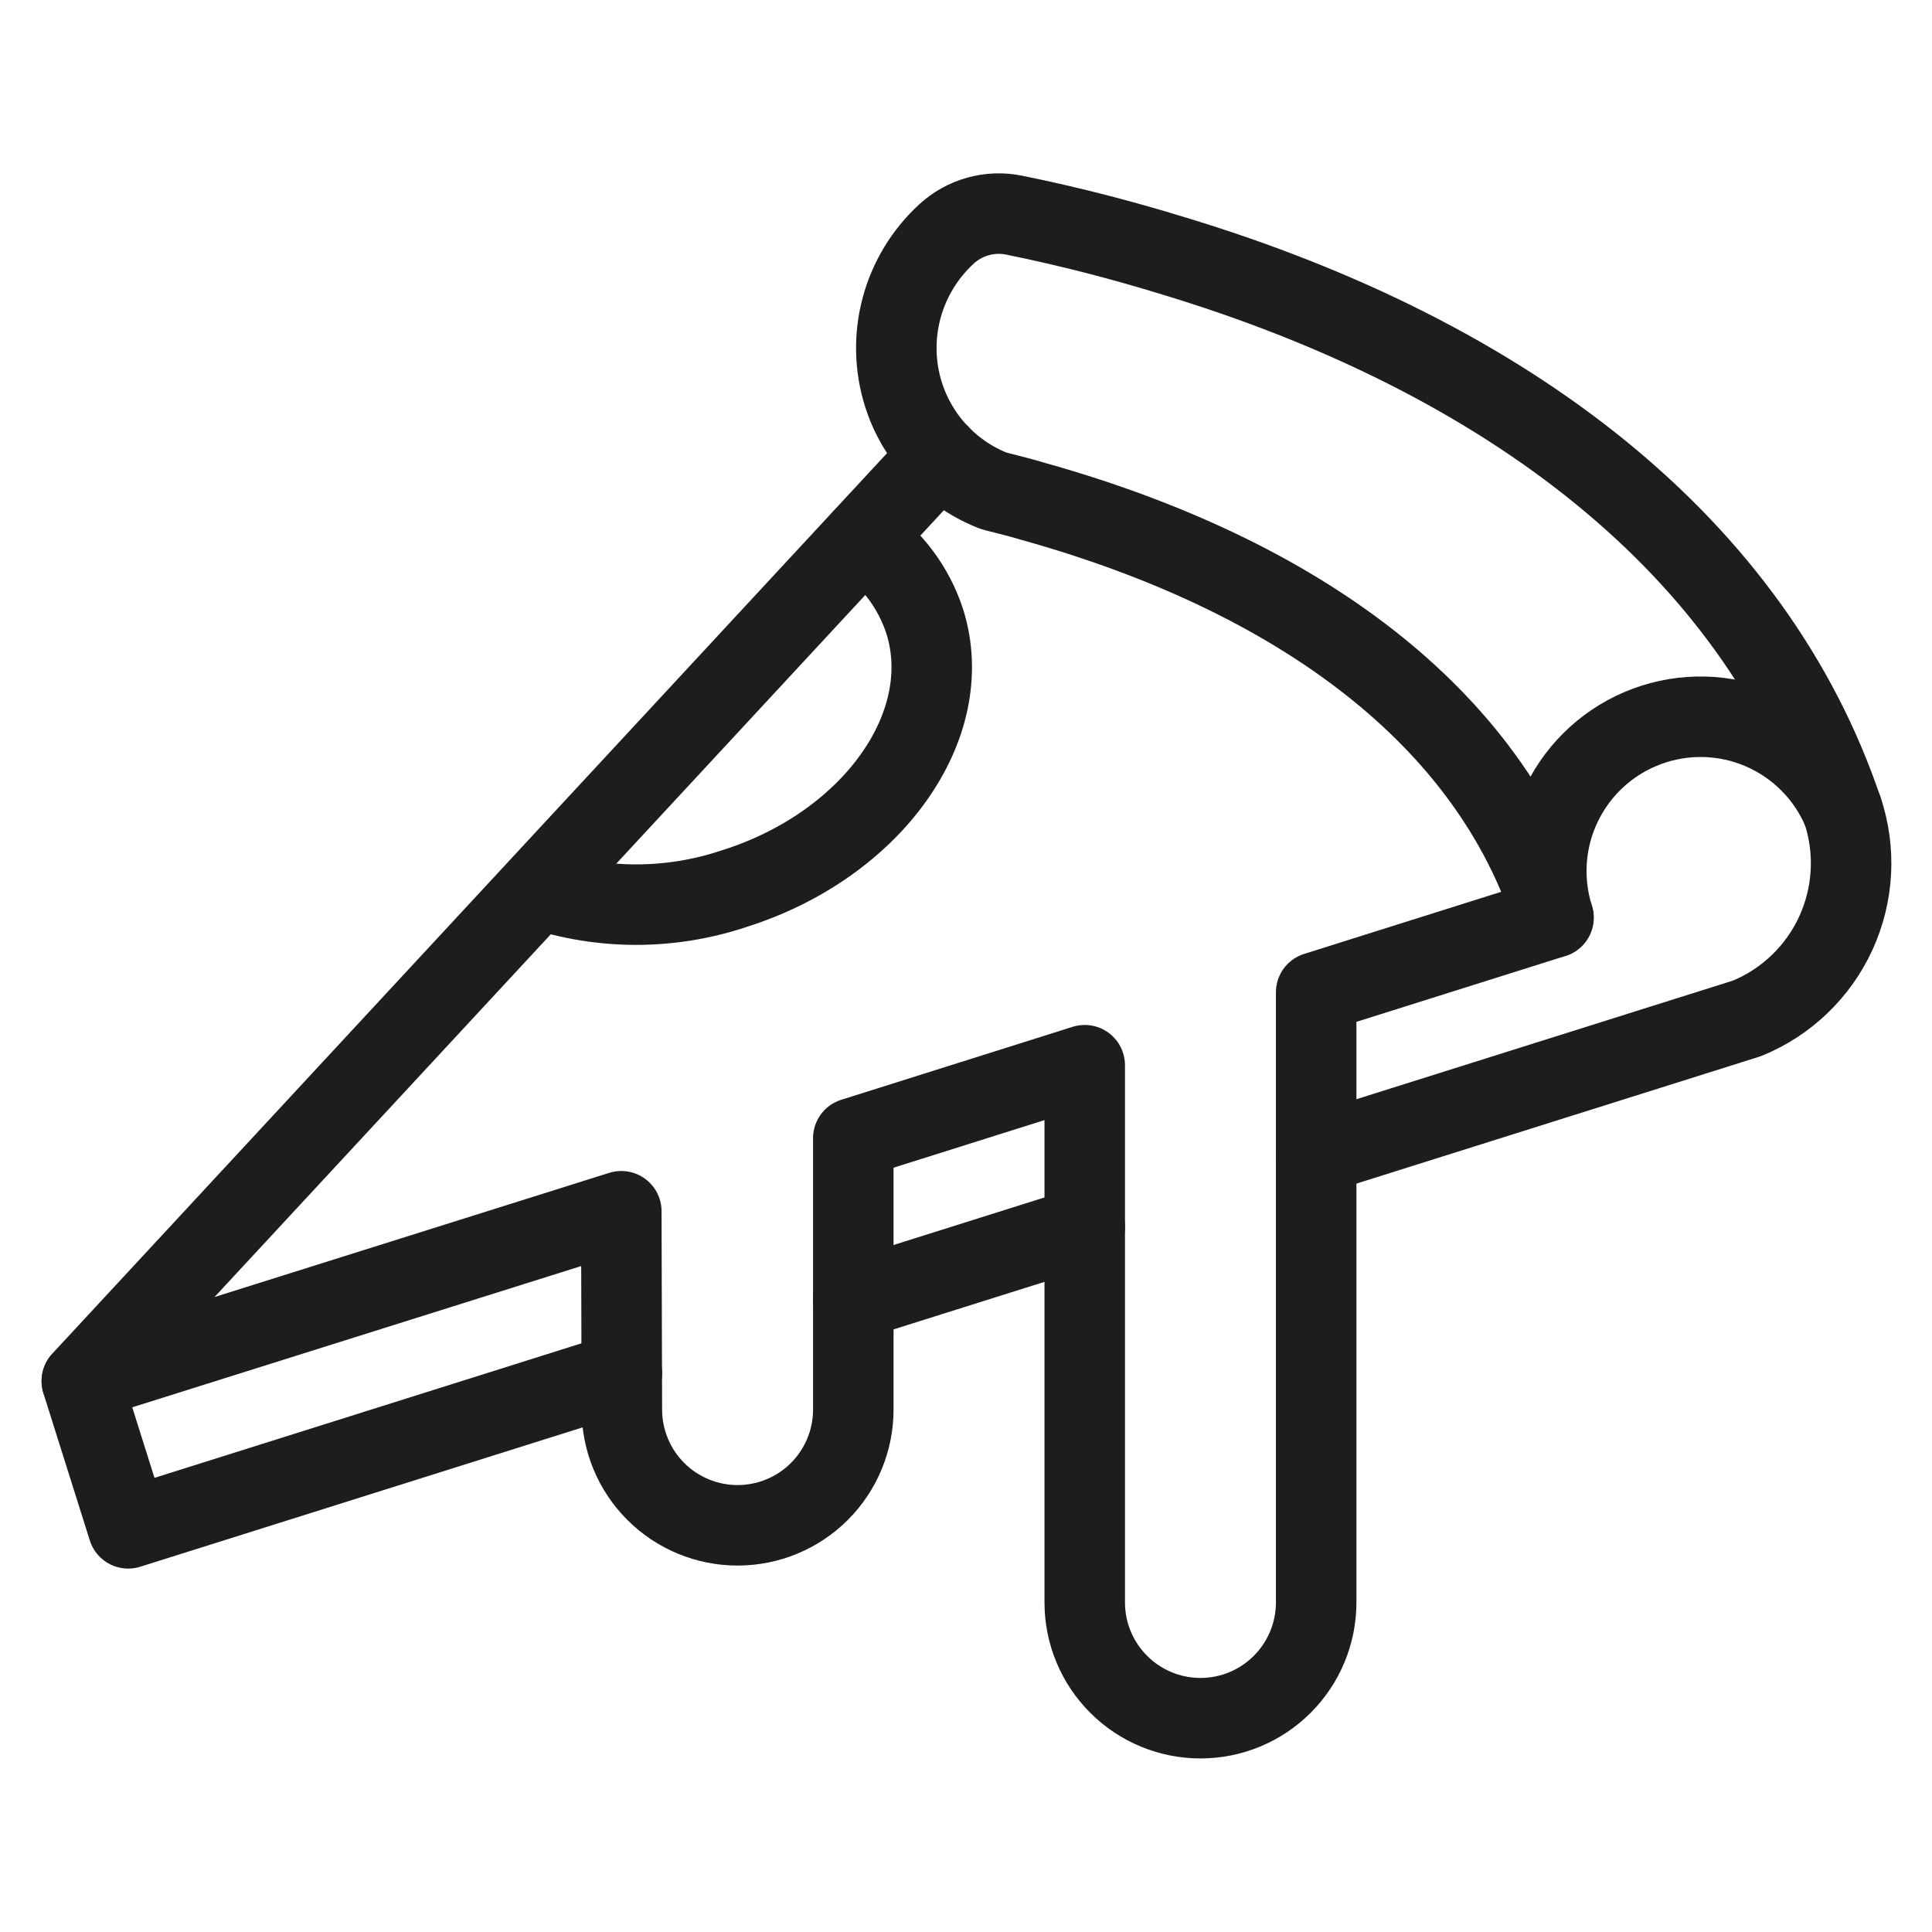
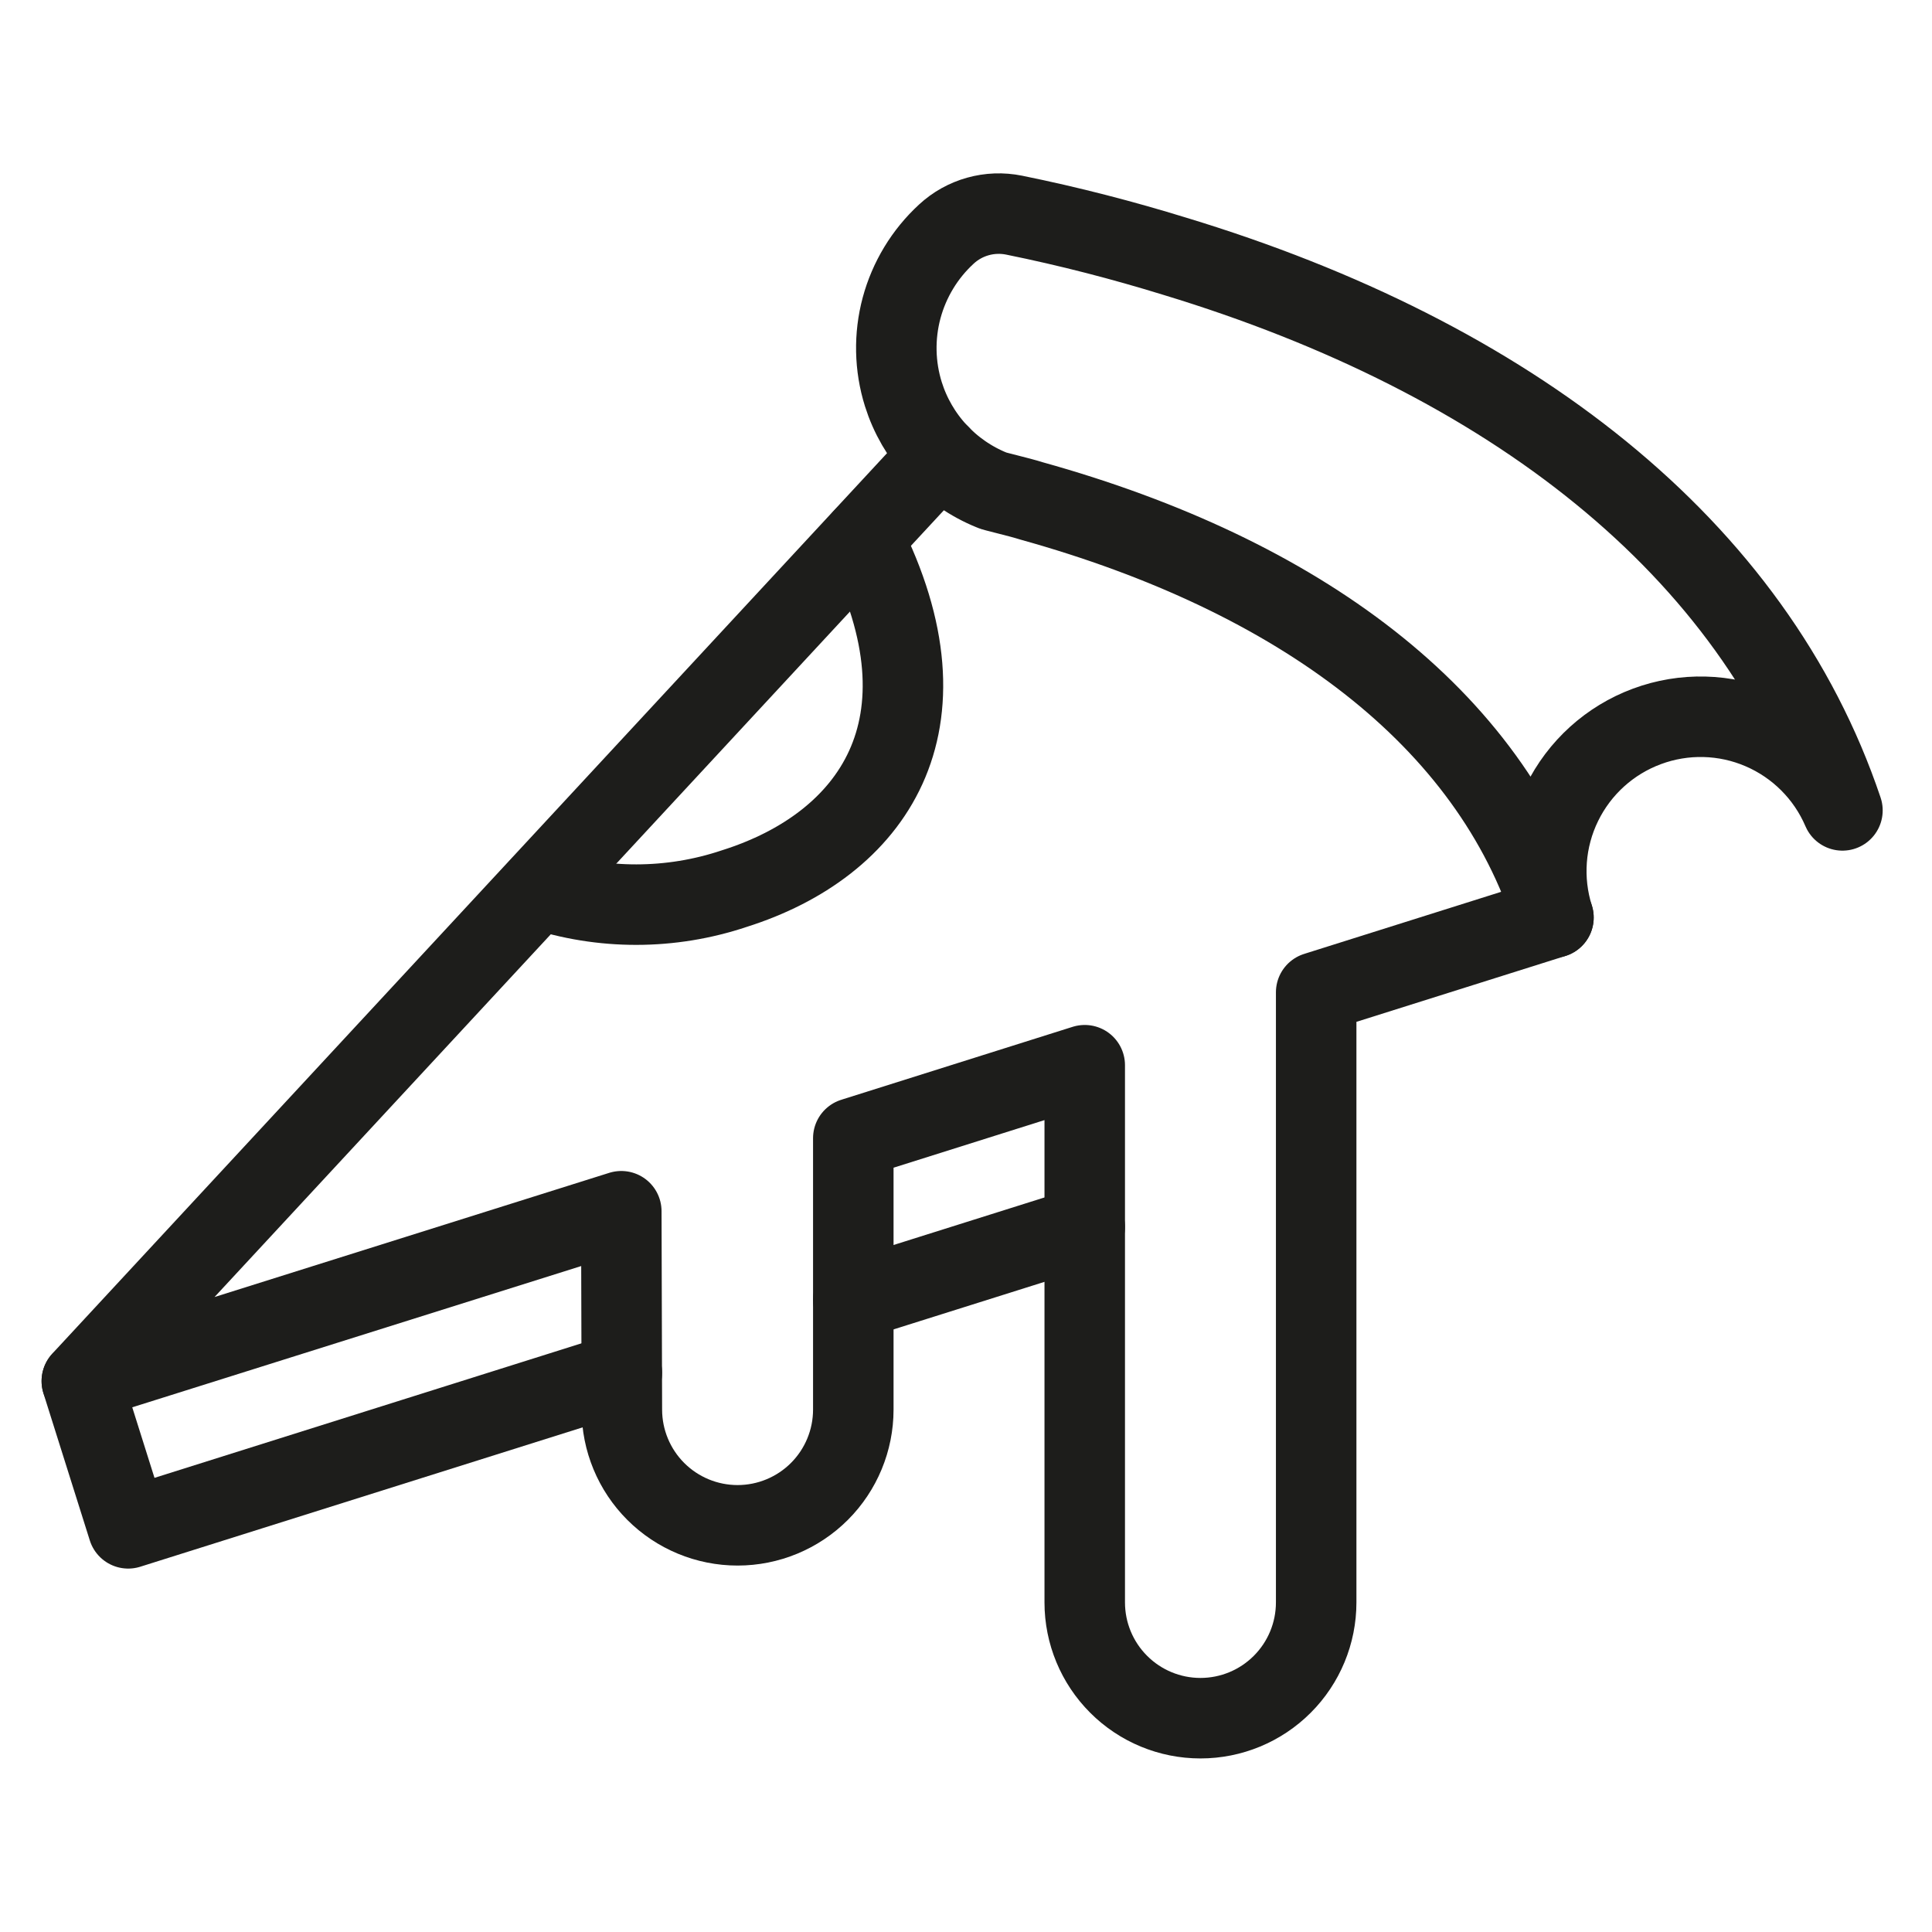
<svg xmlns="http://www.w3.org/2000/svg" width="48" height="48" viewBox="0 0 48 48" fill="none">
  <path d="M45.775 20.134C45.388 19.229 44.668 18.508 43.764 18.119C42.86 17.73 41.84 17.704 40.918 18.047C39.995 18.389 39.239 19.073 38.807 19.957C38.374 20.841 38.299 21.858 38.595 22.796C37.029 17.825 32.28 14.296 25.631 12.446C25.317 12.345 24.648 12.195 24.642 12.176C24.123 11.966 23.656 11.643 23.276 11.231C22.896 10.819 22.612 10.328 22.444 9.794C22.226 9.098 22.211 8.354 22.4 7.65C22.59 6.946 22.975 6.31 23.511 5.817C23.734 5.61 24.003 5.46 24.296 5.378C24.588 5.296 24.896 5.285 25.194 5.345C26.574 5.625 27.906 5.972 29.181 6.365C37.511 8.891 43.573 13.592 45.775 20.134Z" stroke="#1D1D1B" stroke-width="2" stroke-linecap="round" stroke-linejoin="round" />
-   <path d="M21.441 13.382C22.164 13.88 22.703 14.603 22.975 15.438C23.789 18.024 21.669 20.997 18.241 22.078C16.664 22.606 14.959 22.608 13.382 22.083" stroke="#1D1D1B" stroke-width="2" stroke-linecap="round" stroke-linejoin="round" />
+   <path d="M21.441 13.382C23.789 18.024 21.669 20.997 18.241 22.078C16.664 22.606 14.959 22.608 13.382 22.083" stroke="#1D1D1B" stroke-width="2" stroke-linecap="round" stroke-linejoin="round" />
  <path d="M2.033 34.316L3.185 37.971L15.45 34.107" stroke="#1D1D1B" stroke-width="2" stroke-linecap="round" stroke-linejoin="round" />
-   <path d="M32.7 28.673L43.404 25.301C44.382 24.901 45.172 24.143 45.612 23.182C46.052 22.221 46.111 21.129 45.775 20.126" stroke="#1D1D1B" stroke-width="2" stroke-linecap="round" stroke-linejoin="round" />
  <path d="M21.2 32.295L26.95 30.484" stroke="#1D1D1B" stroke-width="2" stroke-linecap="round" stroke-linejoin="round" />
  <path d="M38.595 22.796L32.7 24.654V39.812C32.7 40.575 32.397 41.306 31.858 41.845C31.319 42.385 30.587 42.688 29.825 42.688C29.062 42.688 28.331 42.385 27.792 41.845C27.253 41.306 26.95 40.575 26.95 39.812V26.465L21.2 28.278V35.021C21.2 35.783 20.897 36.515 20.358 37.054C19.819 37.593 19.087 37.896 18.325 37.896C17.562 37.896 16.831 37.593 16.292 37.054C15.753 36.515 15.45 35.783 15.45 35.021L15.436 30.093L2.033 34.31L23.354 11.31" stroke="#1D1D1B" stroke-width="2" stroke-linecap="round" stroke-linejoin="round" />
</svg>